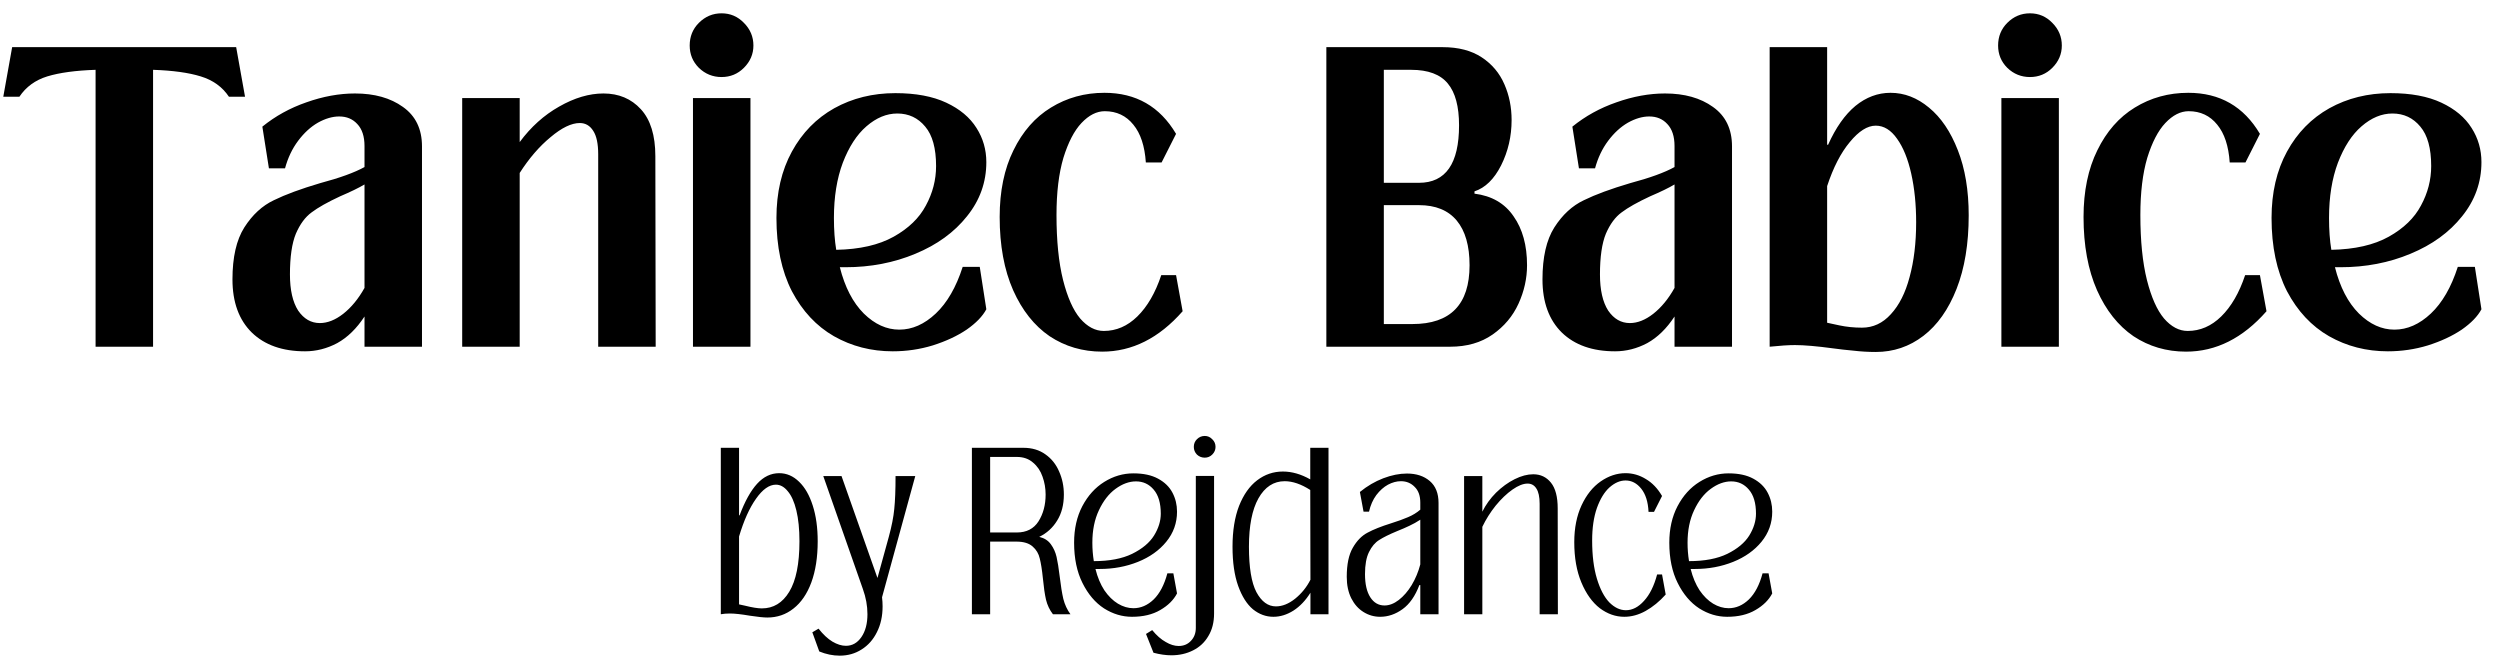
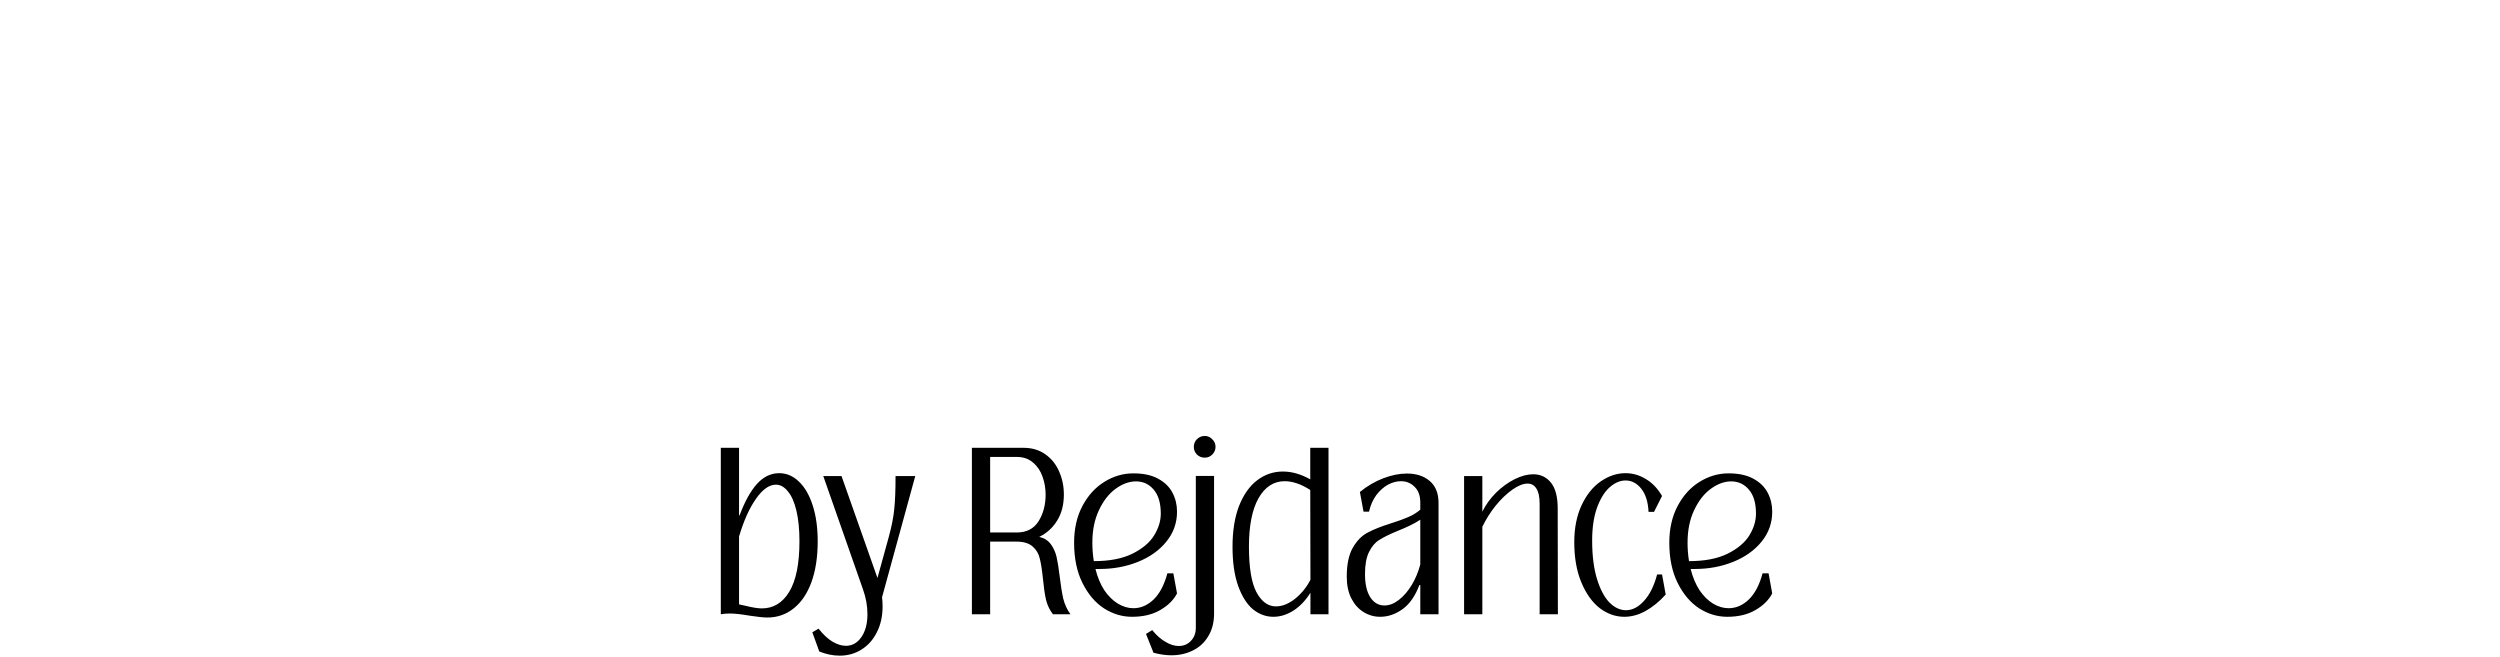
<svg xmlns="http://www.w3.org/2000/svg" width="137" height="36" viewBox="0 0 137 36" fill="none">
-   <path d="M5.238 3.826C4.146 3.862 3.264 3.982 2.592 4.186C1.932 4.39 1.422 4.762 1.062 5.302H0.18L0.666 2.584H12.942L13.428 5.302H12.546C12.186 4.762 11.67 4.39 10.998 4.186C10.338 3.982 9.468 3.862 8.388 3.826V19H5.238V3.826ZM19.453 5.122C20.521 5.122 21.397 5.368 22.081 5.86C22.777 6.352 23.125 7.072 23.125 8.02V19H19.975V17.344C19.543 18.004 19.045 18.49 18.481 18.802C17.917 19.102 17.329 19.252 16.717 19.252C15.481 19.252 14.509 18.91 13.801 18.226C13.093 17.53 12.739 16.558 12.739 15.31C12.739 14.098 12.955 13.15 13.387 12.466C13.831 11.77 14.371 11.272 15.007 10.972C15.643 10.66 16.489 10.348 17.545 10.036C18.625 9.748 19.435 9.454 19.975 9.154V8.002C19.975 7.474 19.843 7.072 19.579 6.796C19.327 6.52 18.997 6.382 18.589 6.382C18.217 6.382 17.827 6.496 17.419 6.724C17.023 6.952 16.663 7.282 16.339 7.714C16.015 8.146 15.775 8.65 15.619 9.226H14.737L14.377 6.94C15.085 6.364 15.889 5.92 16.789 5.608C17.701 5.284 18.589 5.122 19.453 5.122ZM17.527 17.704C17.947 17.704 18.373 17.536 18.805 17.2C19.249 16.852 19.639 16.378 19.975 15.778V10.108C19.651 10.3 19.207 10.516 18.643 10.756C17.947 11.08 17.425 11.374 17.077 11.638C16.729 11.89 16.441 12.28 16.213 12.808C15.997 13.336 15.889 14.08 15.889 15.04C15.889 15.892 16.039 16.552 16.339 17.02C16.651 17.476 17.047 17.704 17.527 17.704ZM35.931 19H32.781V8.452C32.781 7.876 32.691 7.45 32.511 7.174C32.331 6.886 32.084 6.742 31.773 6.742C31.317 6.742 30.782 7 30.171 7.516C29.558 8.02 28.994 8.674 28.479 9.478V19H25.328V5.374H28.479V7.786C29.09 6.958 29.811 6.31 30.639 5.842C31.479 5.362 32.288 5.122 33.069 5.122C33.908 5.122 34.593 5.41 35.12 5.986C35.648 6.562 35.913 7.42 35.913 8.56L35.931 19ZM39.541 4.222C39.061 4.222 38.647 4.054 38.299 3.718C37.963 3.382 37.795 2.974 37.795 2.494C37.795 2.002 37.963 1.588 38.299 1.252C38.647 0.904 39.061 0.73 39.541 0.73C40.021 0.73 40.429 0.904 40.765 1.252C41.113 1.6 41.287 2.014 41.287 2.494C41.287 2.962 41.113 3.37 40.765 3.718C40.429 4.054 40.021 4.222 39.541 4.222ZM41.125 19H37.975V5.374H41.125V19ZM53.691 14.626L54.051 16.948C53.847 17.332 53.487 17.704 52.971 18.064C52.455 18.412 51.837 18.7 51.117 18.928C50.409 19.144 49.677 19.252 48.921 19.252C47.745 19.252 46.671 18.976 45.699 18.424C44.739 17.872 43.971 17.05 43.395 15.958C42.831 14.854 42.549 13.516 42.549 11.944C42.549 10.552 42.831 9.34 43.395 8.308C43.959 7.276 44.733 6.484 45.717 5.932C46.713 5.38 47.829 5.104 49.065 5.104C50.181 5.104 51.111 5.278 51.855 5.626C52.599 5.974 53.151 6.436 53.511 7.012C53.871 7.576 54.051 8.2 54.051 8.884C54.051 9.988 53.697 10.978 52.989 11.854C52.293 12.73 51.351 13.414 50.163 13.906C48.987 14.398 47.709 14.644 46.329 14.644H46.023C46.299 15.736 46.737 16.582 47.337 17.182C47.937 17.77 48.585 18.064 49.281 18.064C49.989 18.064 50.655 17.77 51.279 17.182C51.903 16.594 52.395 15.742 52.755 14.626H53.691ZM49.173 6.22C48.585 6.22 48.021 6.454 47.481 6.922C46.953 7.378 46.521 8.044 46.185 8.92C45.861 9.784 45.699 10.792 45.699 11.944C45.699 12.604 45.741 13.186 45.825 13.69C47.109 13.666 48.159 13.426 48.975 12.97C49.791 12.514 50.379 11.944 50.739 11.26C51.111 10.576 51.297 9.856 51.297 9.1C51.297 8.128 51.099 7.408 50.703 6.94C50.307 6.46 49.797 6.22 49.173 6.22ZM60.398 19.27C59.33 19.27 58.37 18.988 57.518 18.424C56.678 17.848 56.012 17.008 55.52 15.904C55.028 14.788 54.782 13.45 54.782 11.89C54.782 10.474 55.034 9.256 55.538 8.236C56.042 7.204 56.726 6.424 57.59 5.896C58.466 5.356 59.444 5.086 60.524 5.086C62.252 5.086 63.56 5.836 64.448 7.336L63.656 8.902H62.792C62.732 8.002 62.504 7.312 62.108 6.832C61.712 6.34 61.19 6.094 60.542 6.094C60.098 6.094 59.672 6.31 59.264 6.742C58.868 7.162 58.538 7.798 58.274 8.65C58.022 9.502 57.896 10.546 57.896 11.782C57.896 13.198 58.016 14.386 58.256 15.346C58.496 16.294 58.808 16.996 59.192 17.452C59.588 17.908 60.02 18.136 60.488 18.136C61.172 18.136 61.784 17.872 62.324 17.344C62.876 16.804 63.314 16.048 63.638 15.076H64.448L64.808 17.056C63.512 18.532 62.042 19.27 60.398 19.27Z" fill="black" />
-   <path d="M72.684 19V2.584H79.056C79.92 2.584 80.634 2.77 81.198 3.142C81.762 3.514 82.176 4.006 82.44 4.618C82.704 5.218 82.836 5.872 82.836 6.58C82.836 7.468 82.644 8.296 82.26 9.064C81.876 9.82 81.39 10.294 80.802 10.486V10.612C81.75 10.732 82.464 11.146 82.944 11.854C83.436 12.55 83.682 13.444 83.682 14.536C83.682 15.256 83.526 15.958 83.214 16.642C82.902 17.326 82.428 17.89 81.792 18.334C81.156 18.778 80.382 19 79.47 19H72.684ZM77.76 10.018C79.224 10.018 79.956 8.968 79.956 6.868C79.956 5.836 79.752 5.074 79.344 4.582C78.936 4.078 78.264 3.826 77.328 3.826H75.834V10.018H77.76ZM77.4 17.758C79.488 17.758 80.532 16.684 80.532 14.536C80.532 13.468 80.298 12.652 79.83 12.088C79.362 11.524 78.672 11.242 77.76 11.242H75.834V17.758H77.4ZM91.242 5.122C92.31 5.122 93.186 5.368 93.87 5.86C94.566 6.352 94.914 7.072 94.914 8.02V19H91.764V17.344C91.332 18.004 90.834 18.49 90.27 18.802C89.706 19.102 89.118 19.252 88.506 19.252C87.27 19.252 86.298 18.91 85.59 18.226C84.882 17.53 84.528 16.558 84.528 15.31C84.528 14.098 84.744 13.15 85.176 12.466C85.62 11.77 86.16 11.272 86.796 10.972C87.432 10.66 88.278 10.348 89.334 10.036C90.414 9.748 91.224 9.454 91.764 9.154V8.002C91.764 7.474 91.632 7.072 91.368 6.796C91.116 6.52 90.786 6.382 90.378 6.382C90.006 6.382 89.616 6.496 89.208 6.724C88.812 6.952 88.452 7.282 88.128 7.714C87.804 8.146 87.564 8.65 87.408 9.226H86.526L86.166 6.94C86.874 6.364 87.678 5.92 88.578 5.608C89.49 5.284 90.378 5.122 91.242 5.122ZM89.316 17.704C89.736 17.704 90.162 17.536 90.594 17.2C91.038 16.852 91.428 16.378 91.764 15.778V10.108C91.44 10.3 90.996 10.516 90.432 10.756C89.736 11.08 89.214 11.374 88.866 11.638C88.518 11.89 88.23 12.28 88.002 12.808C87.786 13.336 87.678 14.08 87.678 15.04C87.678 15.892 87.828 16.552 88.128 17.02C88.44 17.476 88.836 17.704 89.316 17.704ZM102.791 19.288C102.383 19.288 101.975 19.264 101.567 19.216C101.171 19.18 100.799 19.138 100.451 19.09C99.563 18.97 98.867 18.91 98.363 18.91C98.015 18.91 97.553 18.94 96.977 19V2.584H100.127V7.93H100.181C100.601 6.994 101.099 6.286 101.675 5.806C102.263 5.326 102.905 5.086 103.601 5.086C104.357 5.086 105.059 5.356 105.707 5.896C106.367 6.436 106.895 7.216 107.291 8.236C107.687 9.244 107.885 10.432 107.885 11.8C107.885 13.36 107.663 14.704 107.219 15.832C106.775 16.96 106.169 17.818 105.401 18.406C104.633 18.994 103.763 19.288 102.791 19.288ZM102.035 17.956C102.647 17.956 103.175 17.71 103.619 17.218C104.075 16.726 104.417 16.048 104.645 15.184C104.885 14.308 105.005 13.306 105.005 12.178C105.005 11.206 104.915 10.318 104.735 9.514C104.555 8.71 104.297 8.074 103.961 7.606C103.625 7.126 103.235 6.886 102.791 6.886C102.335 6.886 101.861 7.186 101.369 7.786C100.877 8.374 100.463 9.178 100.127 10.198V17.686C100.175 17.698 100.397 17.746 100.793 17.83C101.189 17.914 101.603 17.956 102.035 17.956ZM111.242 4.222C110.762 4.222 110.348 4.054 110 3.718C109.664 3.382 109.496 2.974 109.496 2.494C109.496 2.002 109.664 1.588 110 1.252C110.348 0.904 110.762 0.73 111.242 0.73C111.722 0.73 112.13 0.904 112.466 1.252C112.814 1.6 112.988 2.014 112.988 2.494C112.988 2.962 112.814 3.37 112.466 3.718C112.13 4.054 111.722 4.222 111.242 4.222ZM112.826 19H109.676V5.374H112.826V19ZM119.794 19.27C118.726 19.27 117.766 18.988 116.914 18.424C116.074 17.848 115.408 17.008 114.916 15.904C114.424 14.788 114.178 13.45 114.178 11.89C114.178 10.474 114.43 9.256 114.934 8.236C115.438 7.204 116.122 6.424 116.986 5.896C117.862 5.356 118.84 5.086 119.92 5.086C121.648 5.086 122.956 5.836 123.844 7.336L123.052 8.902H122.188C122.128 8.002 121.9 7.312 121.504 6.832C121.108 6.34 120.586 6.094 119.938 6.094C119.494 6.094 119.068 6.31 118.66 6.742C118.264 7.162 117.934 7.798 117.67 8.65C117.418 9.502 117.292 10.546 117.292 11.782C117.292 13.198 117.412 14.386 117.652 15.346C117.892 16.294 118.204 16.996 118.588 17.452C118.984 17.908 119.416 18.136 119.884 18.136C120.568 18.136 121.18 17.872 121.72 17.344C122.272 16.804 122.71 16.048 123.034 15.076H123.844L124.204 17.056C122.908 18.532 121.438 19.27 119.794 19.27ZM135.623 14.626L135.983 16.948C135.779 17.332 135.419 17.704 134.903 18.064C134.387 18.412 133.769 18.7 133.049 18.928C132.341 19.144 131.609 19.252 130.853 19.252C129.677 19.252 128.603 18.976 127.631 18.424C126.671 17.872 125.903 17.05 125.327 15.958C124.763 14.854 124.481 13.516 124.481 11.944C124.481 10.552 124.763 9.34 125.327 8.308C125.891 7.276 126.665 6.484 127.649 5.932C128.645 5.38 129.761 5.104 130.997 5.104C132.113 5.104 133.043 5.278 133.787 5.626C134.531 5.974 135.083 6.436 135.443 7.012C135.803 7.576 135.983 8.2 135.983 8.884C135.983 9.988 135.629 10.978 134.921 11.854C134.225 12.73 133.283 13.414 132.095 13.906C130.919 14.398 129.641 14.644 128.261 14.644H127.955C128.231 15.736 128.669 16.582 129.269 17.182C129.869 17.77 130.517 18.064 131.213 18.064C131.921 18.064 132.587 17.77 133.211 17.182C133.835 16.594 134.327 15.742 134.687 14.626H135.623ZM131.105 6.22C130.517 6.22 129.953 6.454 129.413 6.922C128.885 7.378 128.453 8.044 128.117 8.92C127.793 9.784 127.631 10.792 127.631 11.944C127.631 12.604 127.673 13.186 127.757 13.69C129.041 13.666 130.091 13.426 130.907 12.97C131.723 12.514 132.311 11.944 132.671 11.26C133.043 10.576 133.229 9.856 133.229 9.1C133.229 8.128 133.031 7.408 132.635 6.94C132.239 6.46 131.729 6.22 131.105 6.22Z" fill="black" />
  <path d="M42.05 33.84C41.85 33.84 41.53 33.807 41.09 33.74C40.623 33.66 40.26 33.62 40 33.62C39.82 33.62 39.653 33.633 39.5 33.66V24.54H40.5V28.24H40.53C40.817 27.474 41.137 26.897 41.49 26.51C41.843 26.123 42.247 25.93 42.7 25.93C43.107 25.93 43.47 26.087 43.79 26.4C44.11 26.707 44.36 27.143 44.54 27.71C44.72 28.27 44.81 28.92 44.81 29.66C44.81 30.534 44.693 31.287 44.46 31.92C44.227 32.547 43.9 33.023 43.48 33.35C43.067 33.677 42.59 33.84 42.05 33.84ZM41.75 33.34C42.383 33.34 42.883 33.037 43.25 32.43C43.623 31.817 43.81 30.893 43.81 29.66C43.81 29 43.753 28.437 43.64 27.97C43.527 27.503 43.37 27.154 43.17 26.92C42.977 26.68 42.76 26.56 42.52 26.56C42.153 26.56 41.79 26.817 41.43 27.33C41.07 27.837 40.76 28.527 40.5 29.4V33.12L40.82 33.19C41.22 33.29 41.53 33.34 41.75 33.34ZM50.156 26.09L48.336 32.73C48.356 32.897 48.366 33.063 48.366 33.23C48.366 33.764 48.262 34.233 48.056 34.64C47.856 35.047 47.576 35.364 47.216 35.59C46.862 35.817 46.462 35.93 46.016 35.93C45.642 35.93 45.269 35.853 44.896 35.7L44.516 34.65L44.856 34.45C45.109 34.77 45.362 35.007 45.616 35.16C45.876 35.313 46.122 35.39 46.356 35.39C46.702 35.39 46.986 35.23 47.206 34.91C47.426 34.59 47.536 34.173 47.536 33.66C47.536 33.2 47.452 32.74 47.286 32.28L45.116 26.09H46.116L48.066 31.62C48.072 31.627 48.076 31.637 48.076 31.65C48.076 31.657 48.079 31.663 48.086 31.67L48.706 29.42C48.866 28.834 48.966 28.323 49.006 27.89C49.052 27.45 49.076 26.85 49.076 26.09H50.156ZM56.95 29.42C57.23 29.487 57.443 29.623 57.59 29.83C57.736 30.03 57.84 30.26 57.9 30.52C57.96 30.78 58.016 31.134 58.07 31.58C58.13 32.087 58.196 32.5 58.27 32.82C58.35 33.133 58.48 33.413 58.66 33.66H57.7C57.52 33.427 57.393 33.16 57.32 32.86C57.253 32.56 57.196 32.17 57.15 31.69C57.103 31.23 57.046 30.87 56.98 30.61C56.92 30.343 56.79 30.123 56.59 29.95C56.39 29.77 56.093 29.68 55.7 29.68H54.26V33.66H53.26V24.54H56.09C56.556 24.54 56.956 24.66 57.29 24.9C57.623 25.134 57.873 25.447 58.04 25.84C58.213 26.227 58.3 26.647 58.3 27.1C58.3 27.66 58.176 28.137 57.93 28.53C57.69 28.924 57.363 29.22 56.95 29.42ZM54.26 29.18H55.72C56.253 29.18 56.65 28.977 56.91 28.57C57.17 28.157 57.3 27.667 57.3 27.1C57.3 26.76 57.243 26.433 57.13 26.12C57.023 25.807 56.85 25.55 56.61 25.35C56.376 25.143 56.08 25.04 55.72 25.04H54.26V29.18ZM64.3 31.42L64.501 32.52C64.314 32.88 64.007 33.184 63.581 33.43C63.16 33.677 62.644 33.8 62.031 33.8C61.497 33.8 60.987 33.647 60.501 33.34C60.02 33.027 59.627 32.563 59.321 31.95C59.014 31.337 58.861 30.6 58.861 29.74C58.861 28.98 59.011 28.314 59.31 27.74C59.617 27.16 60.017 26.717 60.511 26.41C61.011 26.097 61.544 25.94 62.111 25.94C62.657 25.94 63.107 26.037 63.461 26.23C63.821 26.424 64.084 26.68 64.251 27C64.417 27.314 64.501 27.66 64.501 28.04C64.501 28.66 64.304 29.21 63.91 29.69C63.524 30.163 63.007 30.53 62.361 30.79C61.714 31.05 61.014 31.18 60.261 31.18H60.031C60.144 31.634 60.307 32.023 60.52 32.35C60.74 32.67 60.987 32.913 61.261 33.08C61.541 33.247 61.824 33.33 62.111 33.33C62.517 33.33 62.887 33.17 63.221 32.85C63.554 32.523 63.804 32.047 63.971 31.42H64.3ZM62.251 26.38C61.877 26.38 61.504 26.517 61.13 26.79C60.764 27.057 60.461 27.447 60.221 27.96C59.98 28.467 59.861 29.06 59.861 29.74C59.861 30.08 59.887 30.417 59.941 30.75C60.794 30.75 61.494 30.617 62.041 30.35C62.594 30.077 62.994 29.744 63.24 29.35C63.487 28.95 63.611 28.55 63.611 28.15C63.611 27.57 63.48 27.13 63.221 26.83C62.967 26.53 62.644 26.38 62.251 26.38ZM66.021 25.08C65.854 25.08 65.711 25.023 65.591 24.91C65.477 24.79 65.421 24.65 65.421 24.49C65.421 24.323 65.477 24.183 65.591 24.07C65.711 23.95 65.854 23.89 66.021 23.89C66.181 23.89 66.317 23.95 66.431 24.07C66.551 24.183 66.611 24.323 66.611 24.49C66.611 24.65 66.551 24.79 66.431 24.91C66.317 25.023 66.181 25.08 66.021 25.08ZM62.801 34.74L63.141 34.53C63.381 34.824 63.627 35.04 63.881 35.18C64.127 35.327 64.364 35.4 64.591 35.4C64.864 35.4 65.087 35.307 65.261 35.12C65.441 34.934 65.531 34.697 65.531 34.41V26.08H66.531V33.62C66.531 34.1 66.427 34.51 66.221 34.85C66.021 35.197 65.741 35.46 65.381 35.64C65.027 35.82 64.631 35.91 64.191 35.91C63.891 35.91 63.564 35.864 63.211 35.77L62.801 34.74ZM71.802 24.54H72.802V33.66H71.812V32.48C71.552 32.9 71.242 33.227 70.882 33.46C70.522 33.687 70.156 33.8 69.782 33.8C69.376 33.8 69.002 33.663 68.662 33.39C68.329 33.11 68.059 32.684 67.852 32.11C67.645 31.53 67.542 30.814 67.542 29.96C67.542 29.087 67.662 28.34 67.902 27.72C68.149 27.1 68.479 26.634 68.892 26.32C69.312 26 69.782 25.84 70.302 25.84C70.796 25.84 71.296 25.983 71.802 26.27V24.54ZM69.922 33.23C70.269 33.23 70.619 33.09 70.972 32.81C71.326 32.523 71.606 32.177 71.812 31.77L71.802 26.85C71.302 26.53 70.835 26.37 70.402 26.37C69.796 26.37 69.316 26.683 68.962 27.31C68.615 27.93 68.442 28.814 68.442 29.96C68.442 31.1 68.579 31.93 68.852 32.45C69.132 32.97 69.489 33.23 69.922 33.23ZM77.102 25.95C77.615 25.95 78.032 26.087 78.352 26.36C78.672 26.634 78.832 27.034 78.832 27.56V33.66H77.832V32.06H77.782C77.555 32.66 77.249 33.1 76.862 33.38C76.475 33.66 76.065 33.8 75.632 33.8C75.305 33.8 75.002 33.714 74.722 33.54C74.442 33.367 74.219 33.117 74.052 32.79C73.885 32.457 73.802 32.063 73.802 31.61C73.802 30.93 73.912 30.4 74.132 30.02C74.352 29.634 74.622 29.357 74.942 29.19C75.262 29.017 75.689 28.847 76.222 28.68C76.602 28.56 76.915 28.447 77.162 28.34C77.415 28.233 77.639 28.097 77.832 27.93V27.54C77.832 27.167 77.729 26.88 77.522 26.68C77.322 26.474 77.072 26.37 76.772 26.37C76.539 26.37 76.302 26.433 76.062 26.56C75.829 26.687 75.615 26.877 75.422 27.13C75.235 27.384 75.102 27.687 75.022 28.04H74.722L74.522 26.96C74.922 26.634 75.349 26.384 75.802 26.21C76.255 26.037 76.689 25.95 77.102 25.95ZM75.872 33.18C76.132 33.18 76.392 33.08 76.652 32.88C76.919 32.673 77.155 32.4 77.362 32.06C77.569 31.713 77.725 31.337 77.832 30.93V28.48C77.639 28.607 77.442 28.717 77.242 28.81C77.049 28.904 76.819 29.003 76.552 29.11C76.132 29.284 75.809 29.444 75.582 29.59C75.355 29.73 75.169 29.95 75.022 30.25C74.875 30.544 74.802 30.947 74.802 31.46C74.802 32.007 74.899 32.43 75.092 32.73C75.285 33.03 75.545 33.18 75.872 33.18ZM85.372 33.66H84.372V27.61C84.372 27.23 84.312 26.95 84.192 26.77C84.079 26.59 83.919 26.5 83.712 26.5C83.472 26.5 83.196 26.61 82.882 26.83C82.569 27.05 82.262 27.343 81.962 27.71C81.669 28.077 81.426 28.463 81.232 28.87V33.66H80.232V26.09H81.232V28.04C81.419 27.66 81.669 27.314 81.982 27C82.302 26.687 82.642 26.44 83.002 26.26C83.362 26.08 83.702 25.99 84.022 25.99C84.422 25.99 84.746 26.143 84.992 26.45C85.239 26.757 85.362 27.227 85.362 27.86L85.372 33.66ZM89.01 33.8C88.537 33.8 88.09 33.644 87.67 33.33C87.257 33.01 86.92 32.54 86.66 31.92C86.4 31.3 86.27 30.564 86.27 29.71C86.27 28.937 86.404 28.264 86.67 27.69C86.937 27.117 87.287 26.68 87.72 26.38C88.154 26.08 88.607 25.93 89.08 25.93C89.474 25.93 89.844 26.037 90.19 26.25C90.544 26.457 90.84 26.767 91.08 27.18L90.64 28.05H90.34C90.314 27.503 90.18 27.08 89.94 26.78C89.7 26.48 89.414 26.33 89.08 26.33C88.78 26.33 88.487 26.457 88.2 26.71C87.92 26.963 87.69 27.34 87.51 27.84C87.337 28.334 87.25 28.927 87.25 29.62C87.25 30.44 87.337 31.137 87.51 31.71C87.684 32.283 87.91 32.717 88.19 33.01C88.477 33.297 88.78 33.44 89.1 33.44C89.454 33.44 89.784 33.27 90.09 32.93C90.404 32.59 90.644 32.107 90.81 31.48H91.08L91.28 32.58C90.94 32.96 90.574 33.26 90.18 33.48C89.794 33.694 89.404 33.8 89.01 33.8ZM96.918 31.42L97.118 32.52C96.931 32.88 96.624 33.184 96.198 33.43C95.778 33.677 95.261 33.8 94.648 33.8C94.114 33.8 93.604 33.647 93.118 33.34C92.638 33.027 92.244 32.563 91.938 31.95C91.631 31.337 91.478 30.6 91.478 29.74C91.478 28.98 91.628 28.314 91.928 27.74C92.234 27.16 92.634 26.717 93.128 26.41C93.628 26.097 94.161 25.94 94.728 25.94C95.274 25.94 95.724 26.037 96.078 26.23C96.438 26.424 96.701 26.68 96.868 27C97.034 27.314 97.118 27.66 97.118 28.04C97.118 28.66 96.921 29.21 96.528 29.69C96.141 30.163 95.624 30.53 94.978 30.79C94.331 31.05 93.631 31.18 92.878 31.18H92.648C92.761 31.634 92.924 32.023 93.138 32.35C93.358 32.67 93.604 32.913 93.878 33.08C94.158 33.247 94.441 33.33 94.728 33.33C95.134 33.33 95.504 33.17 95.838 32.85C96.171 32.523 96.421 32.047 96.588 31.42H96.918ZM94.868 26.38C94.494 26.38 94.121 26.517 93.748 26.79C93.381 27.057 93.078 27.447 92.838 27.96C92.598 28.467 92.478 29.06 92.478 29.74C92.478 30.08 92.504 30.417 92.558 30.75C93.411 30.75 94.111 30.617 94.658 30.35C95.211 30.077 95.611 29.744 95.858 29.35C96.104 28.95 96.228 28.55 96.228 28.15C96.228 27.57 96.098 27.13 95.838 26.83C95.584 26.53 95.261 26.38 94.868 26.38Z" fill="black" />
</svg>